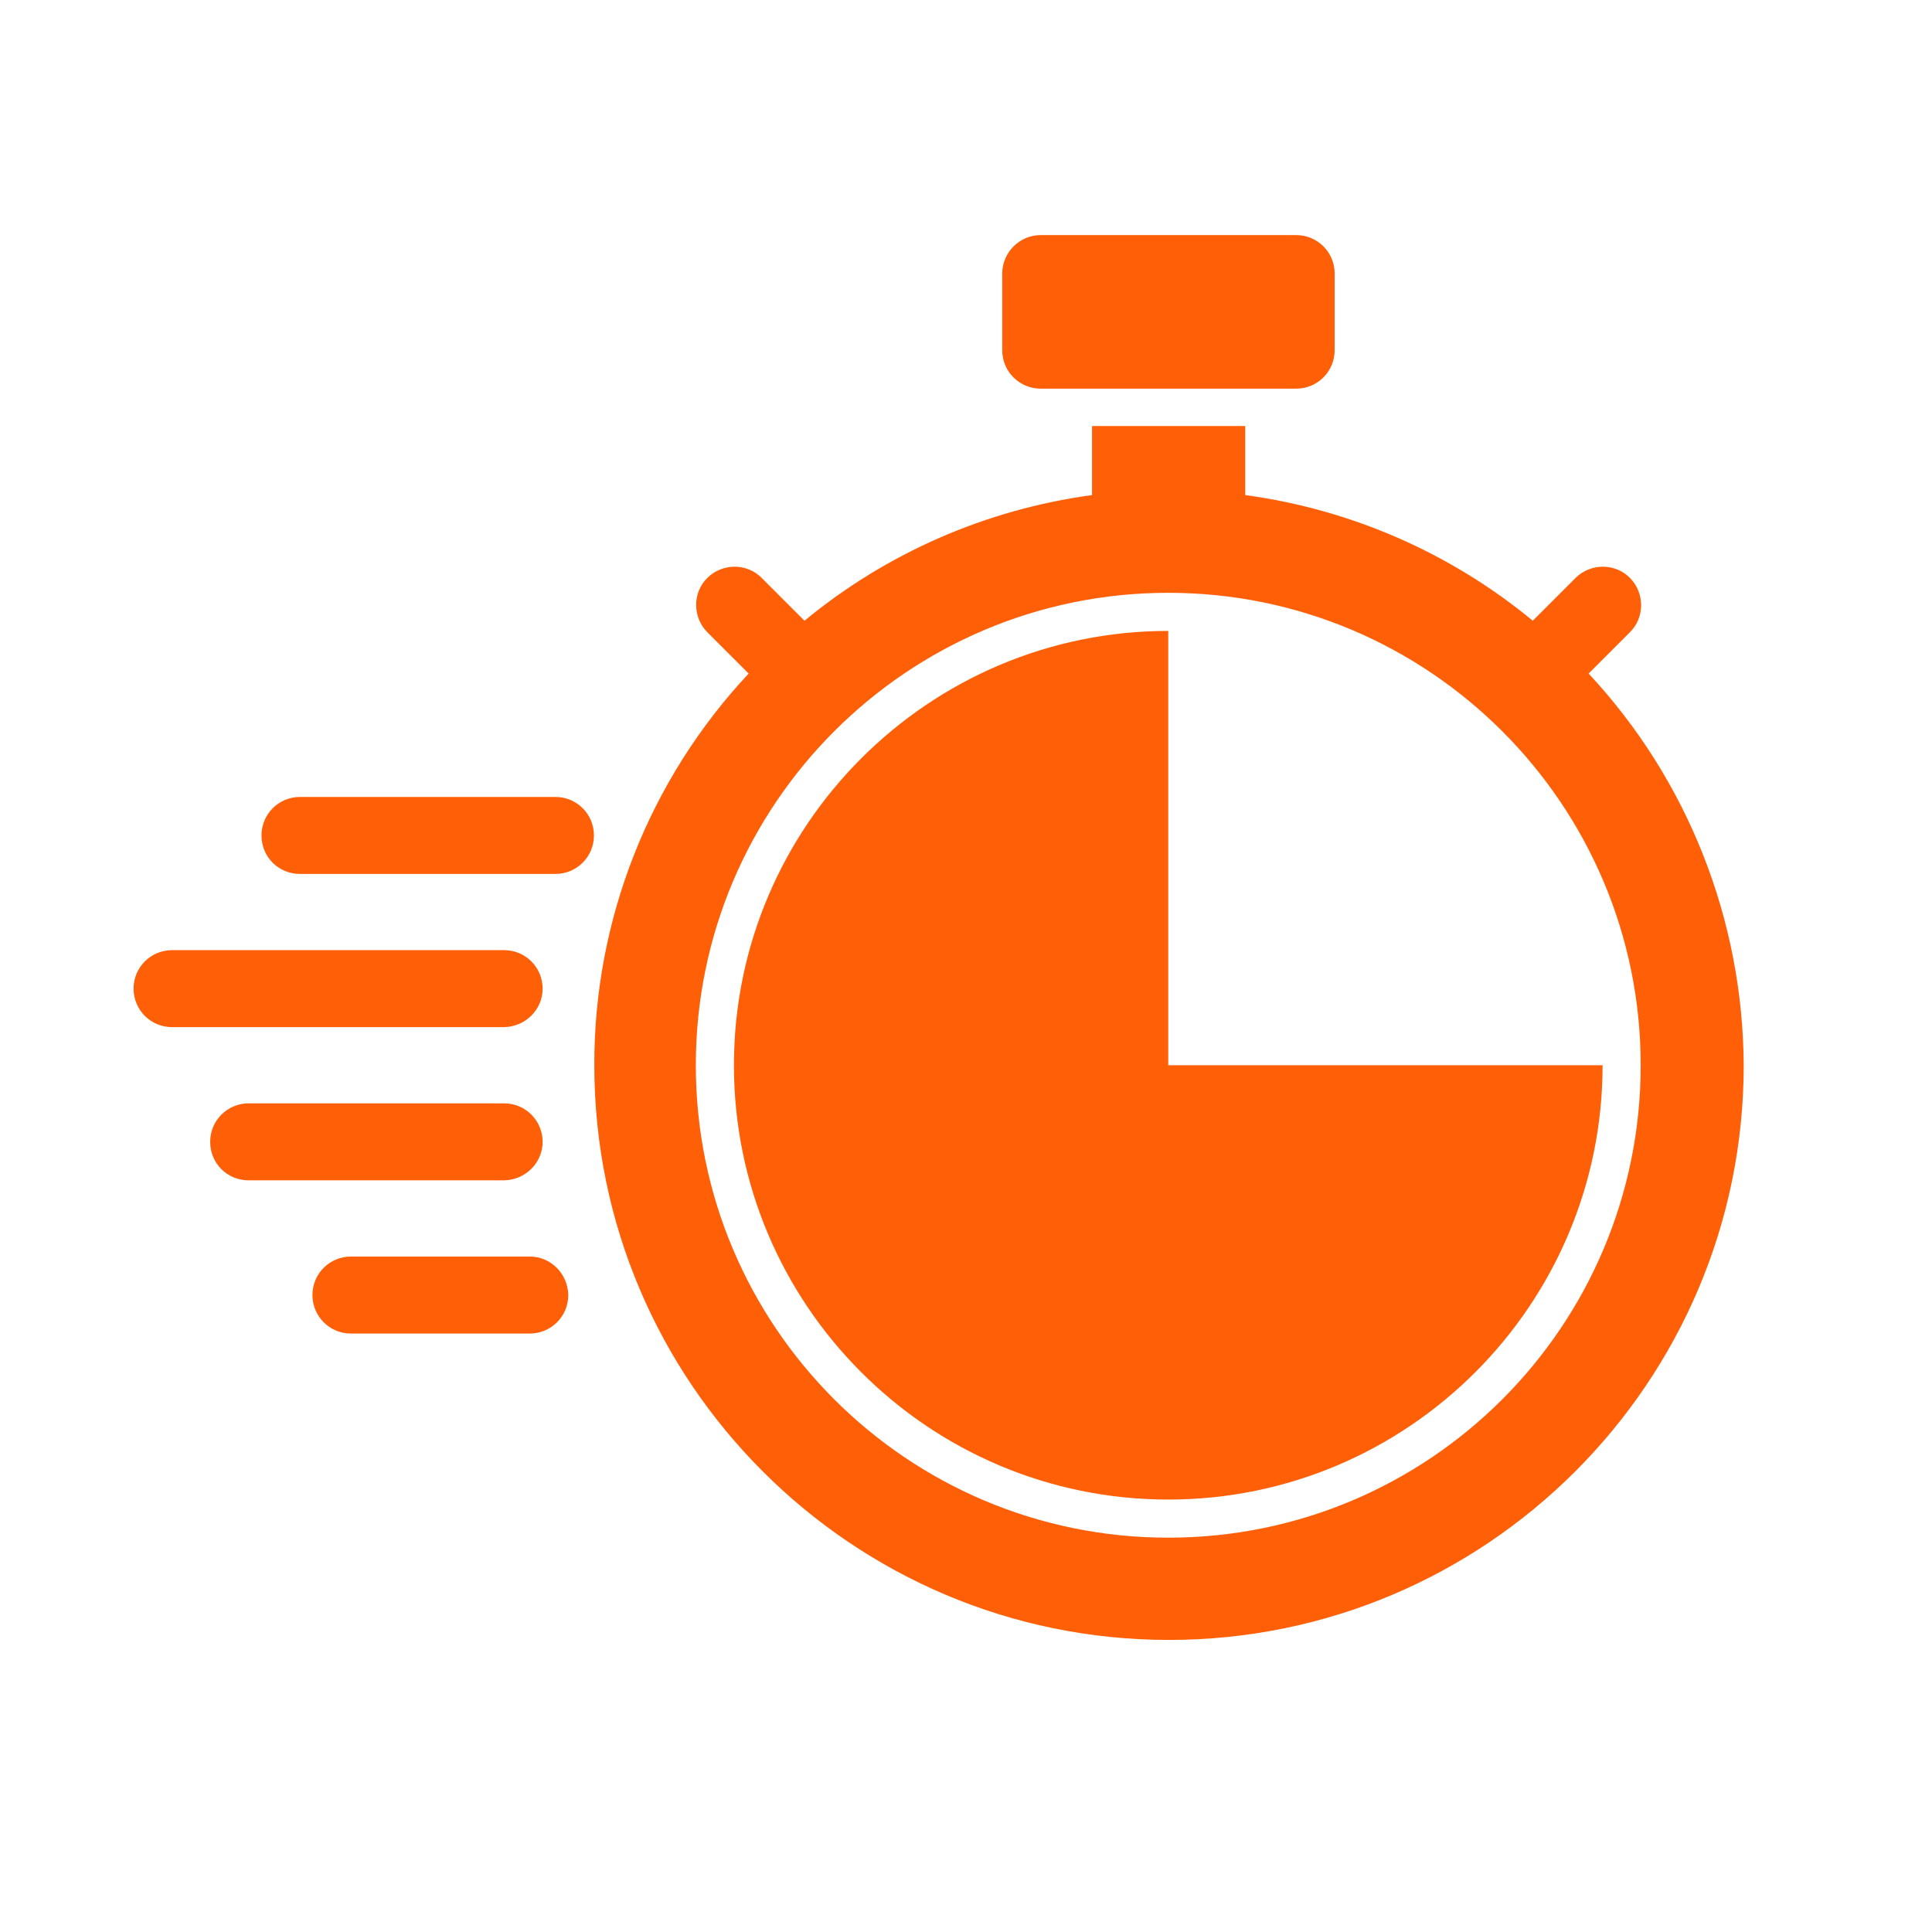
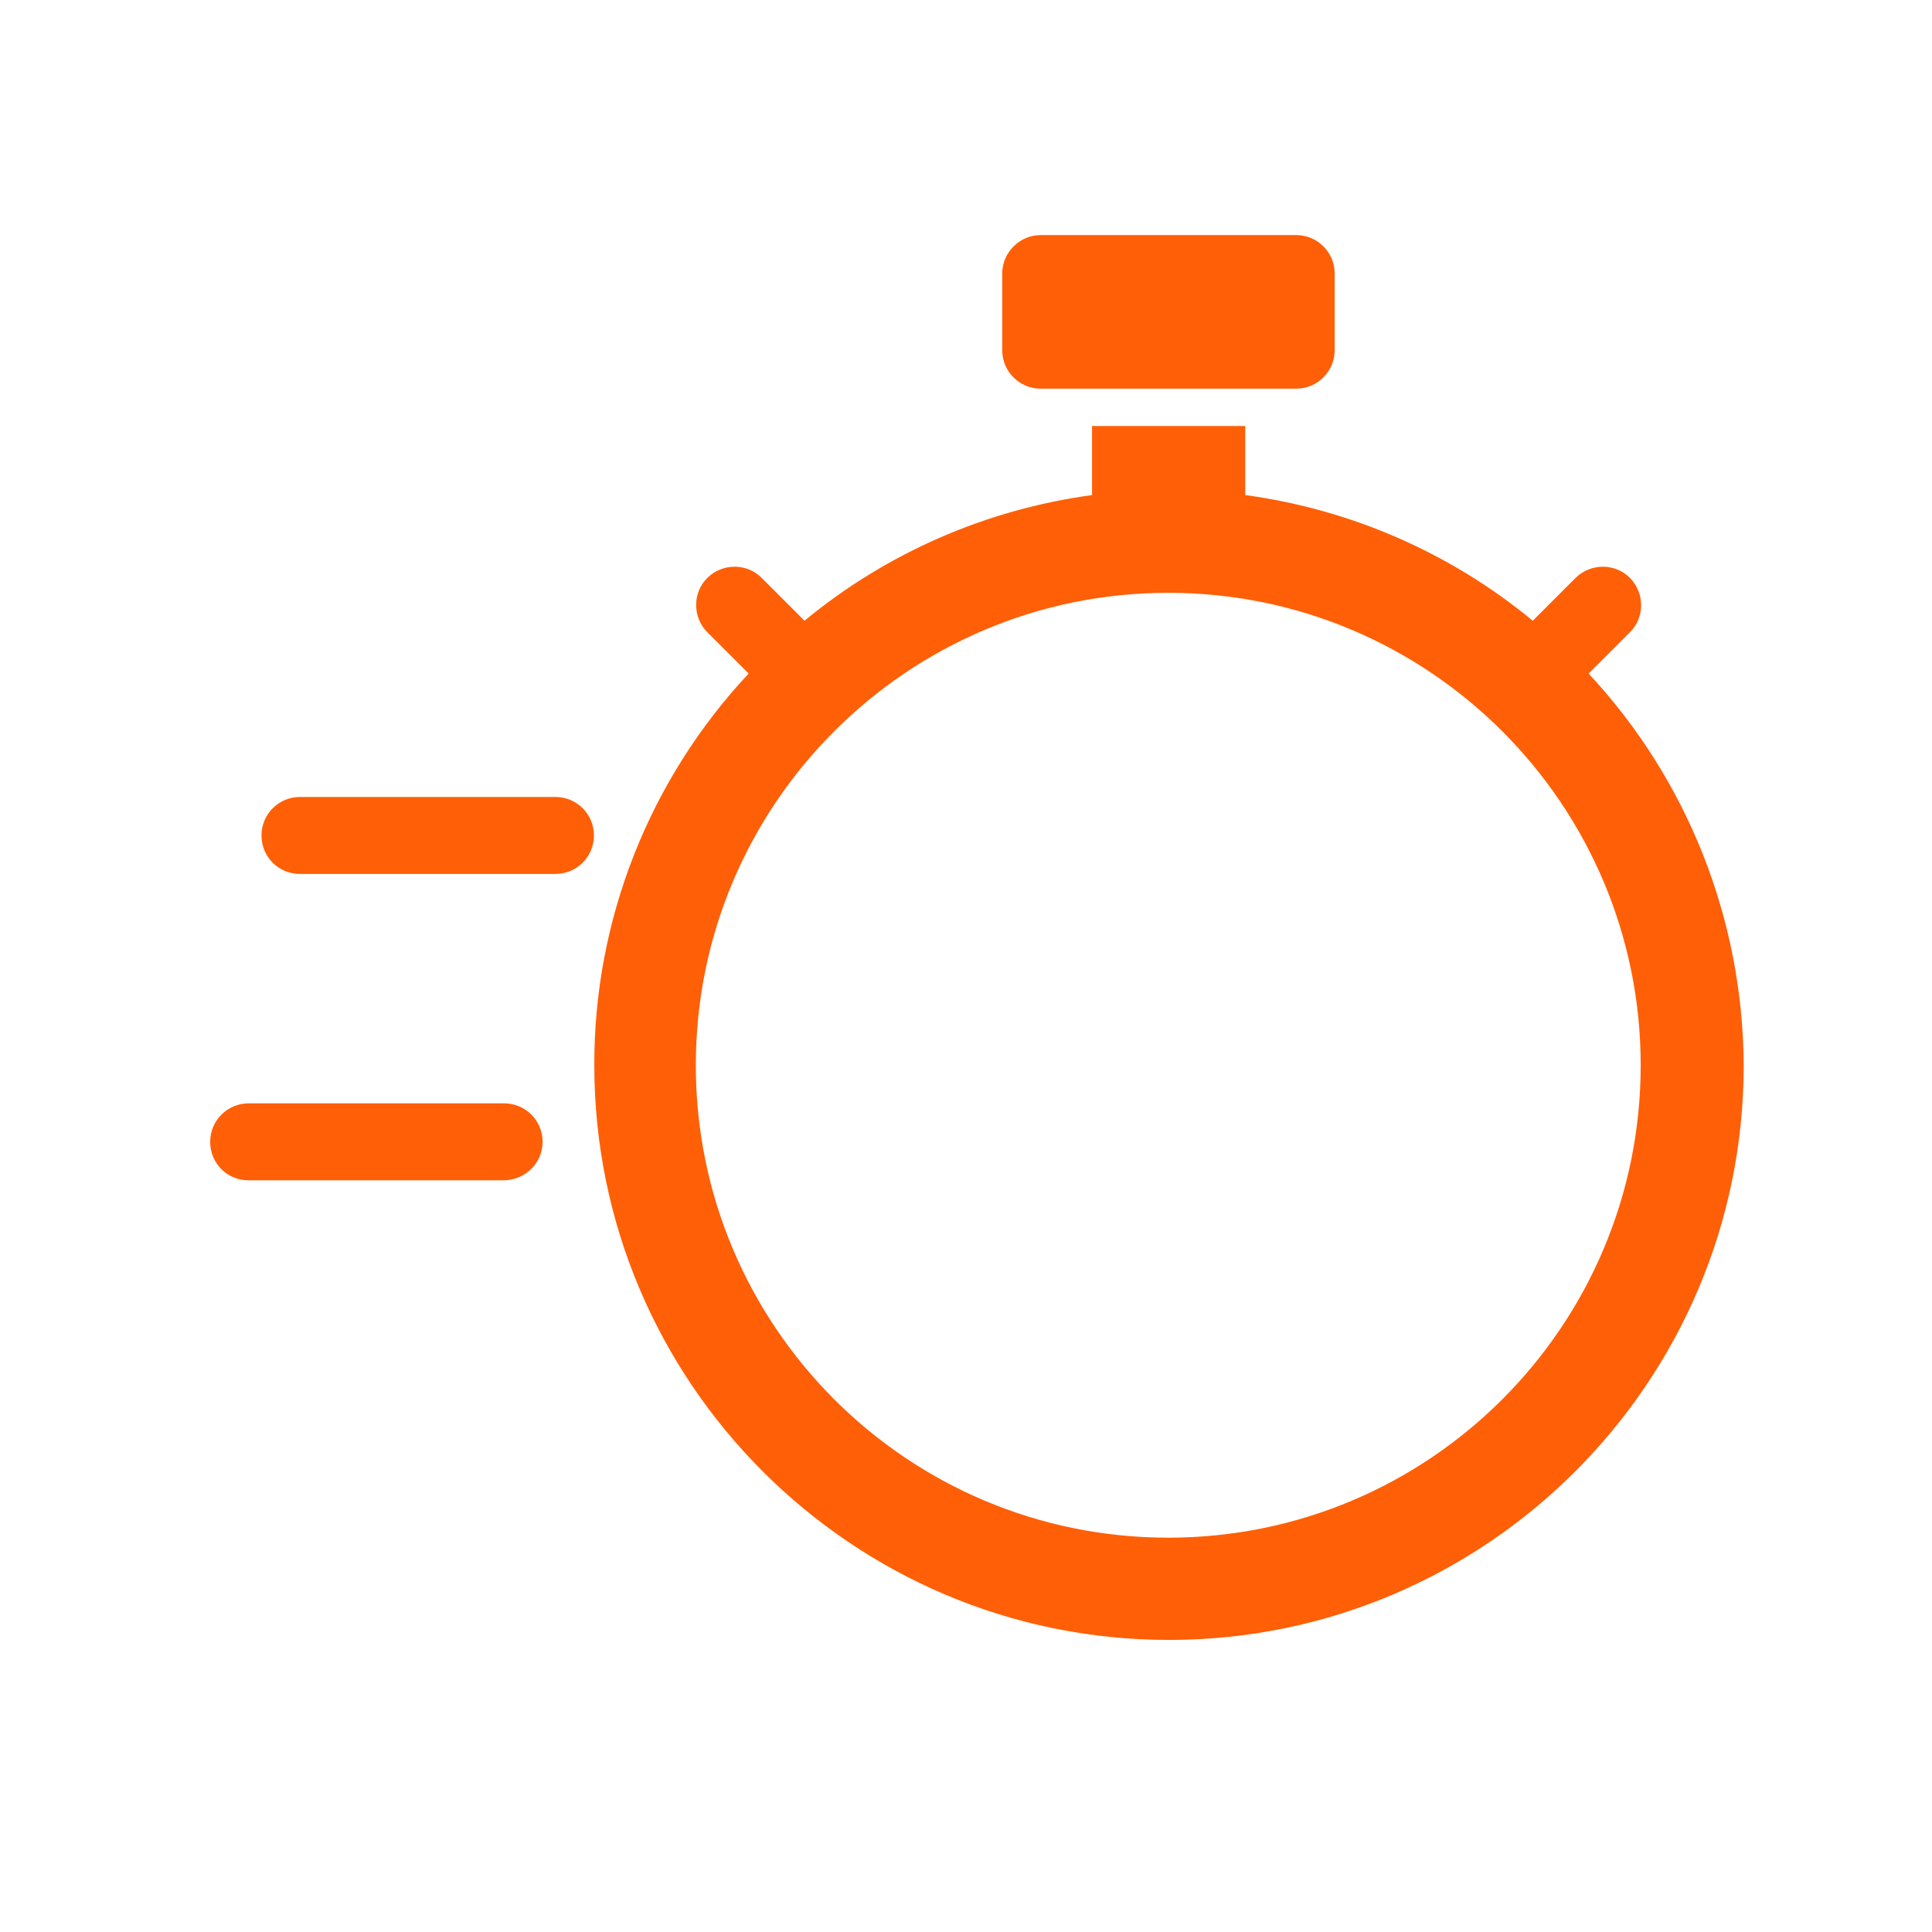
<svg xmlns="http://www.w3.org/2000/svg" id="Layer_1" x="0px" y="0px" viewBox="0 0 512 512" style="enable-background:new 0 0 512 512;" xml:space="preserve">
  <style type="text/css">
	.st0{fill:#FF5F07;}
</style>
  <g id="_16-express">
    <g id="glyph">
      <path class="st0" d="M275.8,62.3h67.7c5.6,0,10.2,4.5,10.2,10.2v20.3c0,5.6-4.5,10.2-10.2,10.2h-67.7c-5.6,0-10.2-4.5-10.2-10.2    V72.5C265.6,66.9,270.2,62.3,275.8,62.3z" />
      <path class="st0" d="M147.2,211.2H79.5c-5.6,0-10.2,4.5-10.2,10.2s4.5,10.2,10.2,10.2h67.7c5.6,0,10.2-4.5,10.2-10.2    S152.8,211.2,147.2,211.2z" />
      <path class="st0" d="M143.8,302.6c0-5.6-4.5-10.2-10.2-10.2H65.9c-5.6,0-10.2,4.5-10.2,10.2s4.5,10.2,10.2,10.2h67.7    C139.2,312.7,143.8,308.2,143.8,302.6z" />
-       <path class="st0" d="M140.4,333H93c-5.6,0-10.2,4.5-10.2,10.2c0,5.6,4.5,10.2,10.2,10.2h47.4c5.6,0,10.2-4.5,10.2-10.2    C150.5,337.6,146,333,140.4,333z" />
-       <path class="st0" d="M143.8,262c0-5.6-4.5-10.2-10.2-10.2h-88c-5.6,0-10.2,4.5-10.2,10.2c0,5.6,4.5,10.2,10.2,10.2h88    C139.2,272.1,143.8,267.6,143.8,262z" />
-       <path class="st0" d="M309.6,282.3V167.2c-63.4,0-115.1,51.6-115.1,115.1s51.6,115.1,115.1,115.1s115.1-51.6,115.1-115.1H309.6z" />
      <path class="st0" d="M421,178.5l10.9-10.9c4-3.9,4-10.4,0.1-14.4c-3.9-4-10.4-4-14.4-0.1c0,0-0.1,0.1-0.1,0.1l-11.3,11.3    c-21.8-18-48.2-29.5-76.2-33.3v-18.3h-40.6v18.3c-28,3.8-54.4,15.3-76.2,33.3l-11.3-11.3c-3.9-4-10.4-4-14.4-0.1    c-4,3.9-4,10.4-0.1,14.4c0,0,0.1,0.1,0.1,0.1l10.9,10.9c-26.3,28.1-41,65.2-40.9,103.8c0,84,68.3,152.3,152.3,152.3    s152.3-68.3,152.3-152.3C461.9,243.8,447.3,206.7,421,178.5z M309.6,407.5c-69.2,0-125.2-56.1-125.2-125.2s56.1-125.2,125.2-125.2    s125.2,56.1,125.2,125.2S378.8,407.5,309.6,407.5L309.6,407.5z" />
    </g>
  </g>
</svg>